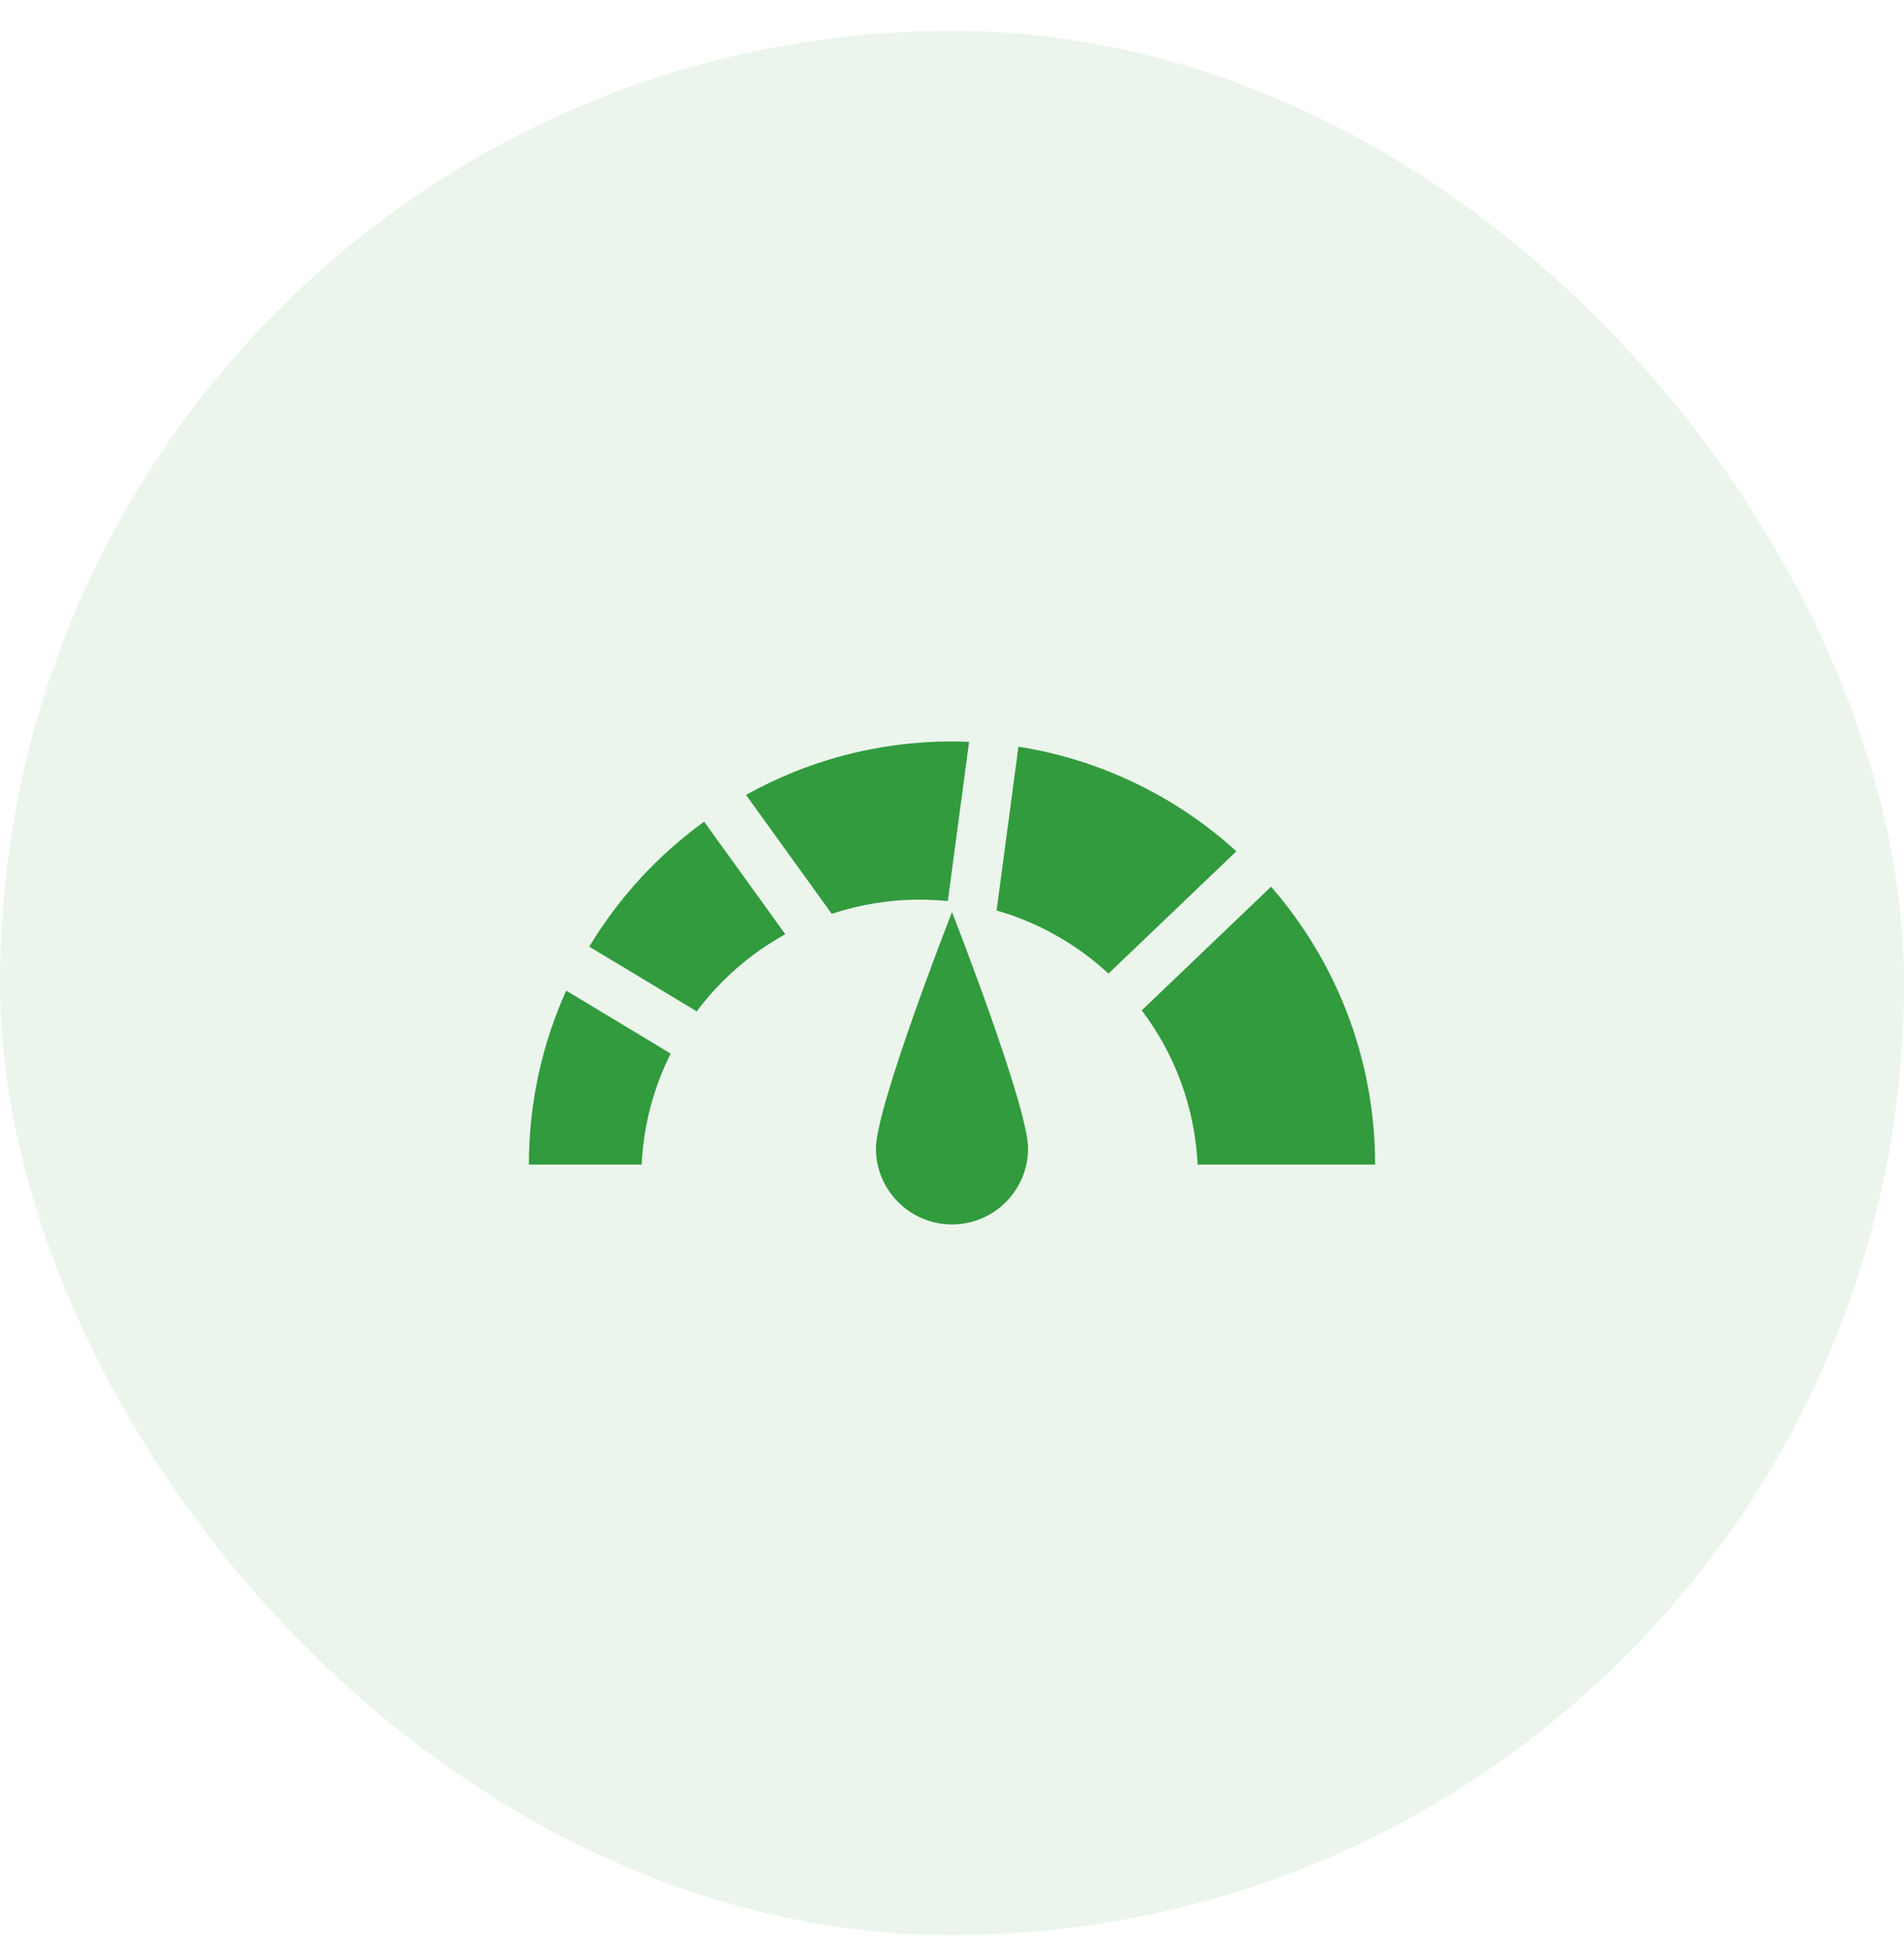
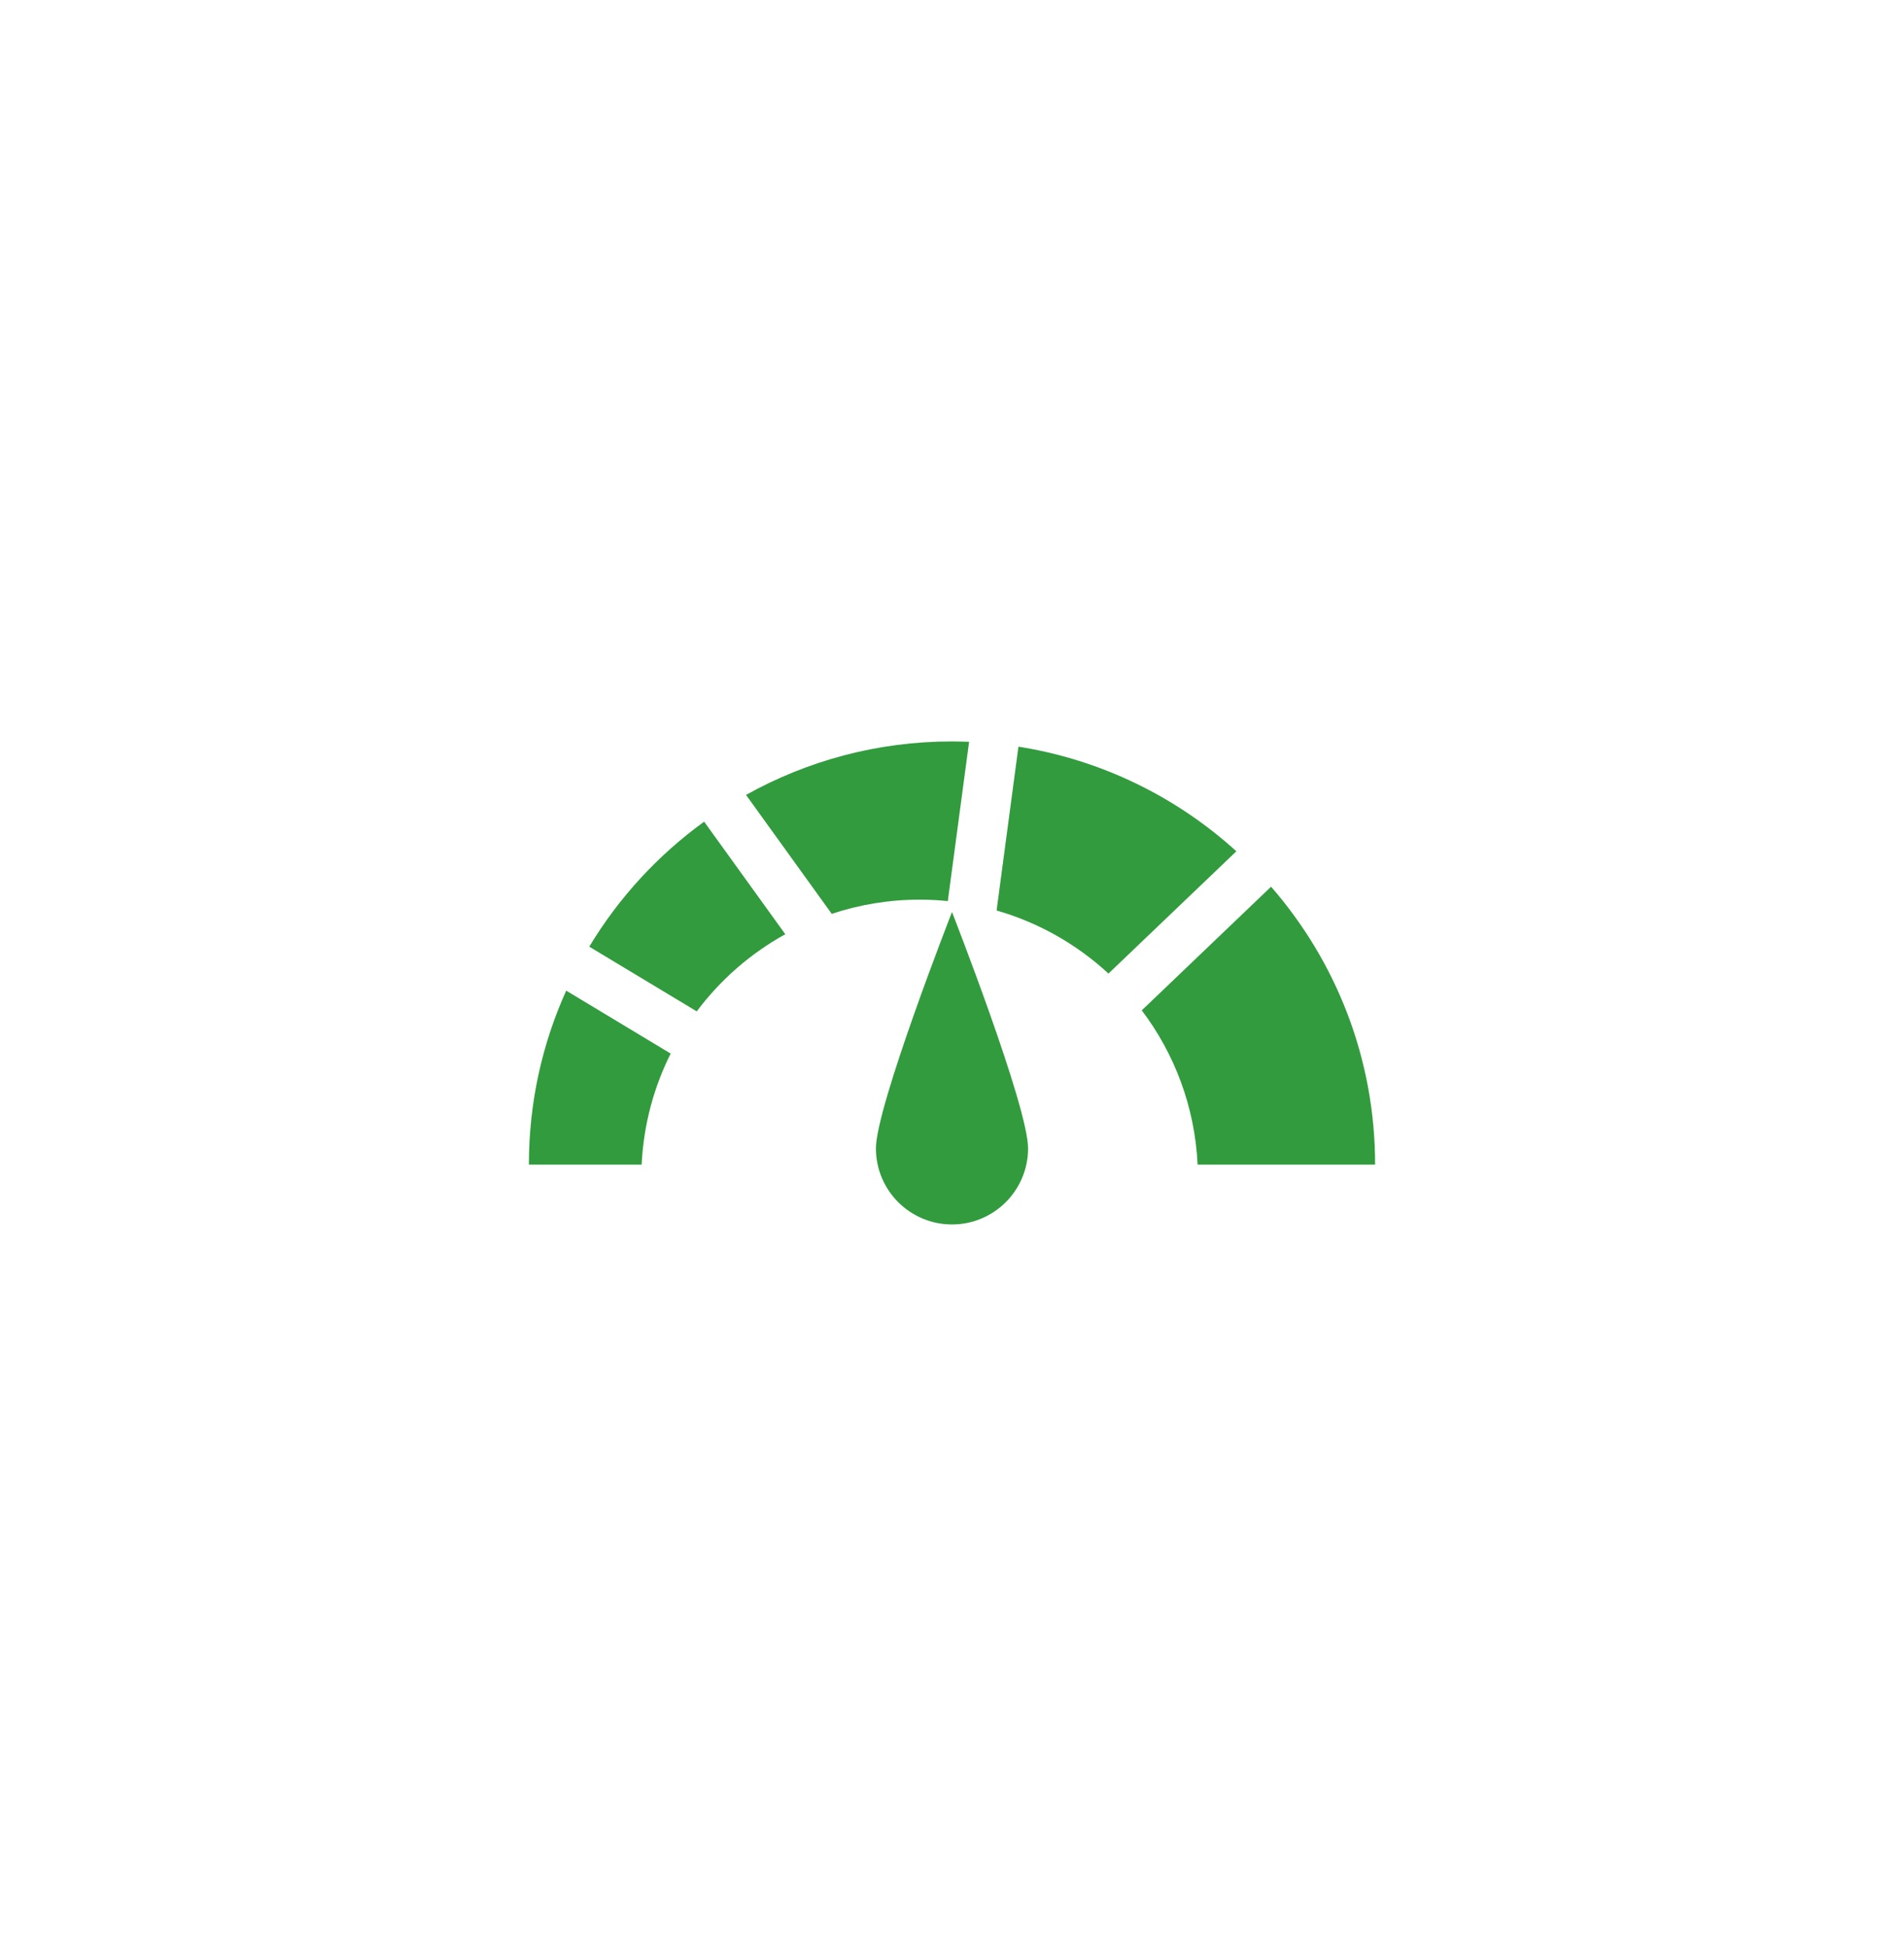
<svg xmlns="http://www.w3.org/2000/svg" width="45" height="46" viewBox="0 0 45 46" fill="none">
-   <rect y="0.728" width="45" height="45" rx="22.5" fill="#329B3E" fill-opacity="0.1" />
  <g clip-path="url(#clip0_1070_33022)">
    <path d="M12.5 27.52H15.165C15.21 26.58 15.452 25.692 15.851 24.896L13.382 23.409C12.815 24.663 12.5 26.055 12.5 27.52ZM24.07 17.644L23.554 21.515C24.553 21.802 25.455 22.319 26.198 23.006L29.221 20.116C27.812 18.836 26.036 17.954 24.07 17.644ZM13.927 22.37L16.467 23.899C17.028 23.15 17.741 22.528 18.56 22.076L16.642 19.416C15.551 20.206 14.625 21.211 13.927 22.37ZM30.041 20.953L26.985 23.875C27.759 24.898 28.24 26.155 28.305 27.52H32.5C32.5 25.007 31.572 22.71 30.041 20.953ZM22.401 21.293L22.904 17.529C22.769 17.524 22.635 17.521 22.5 17.52C20.733 17.52 19.073 17.98 17.632 18.784L19.658 21.595C20.311 21.377 21.009 21.259 21.735 21.259C21.96 21.259 22.182 21.271 22.401 21.293ZM20.702 27.136C20.702 28.129 21.507 28.934 22.5 28.934C23.493 28.934 24.298 28.129 24.298 27.136C24.298 26.143 22.5 21.551 22.5 21.551C22.5 21.551 20.702 26.144 20.702 27.136Z" fill="#329B3E" />
  </g>
  <defs>
    <clipPath id="clip0_1070_33022">
      <rect width="20" height="20" fill="white" transform="translate(12.5 13.227)" />
    </clipPath>
  </defs>
</svg>